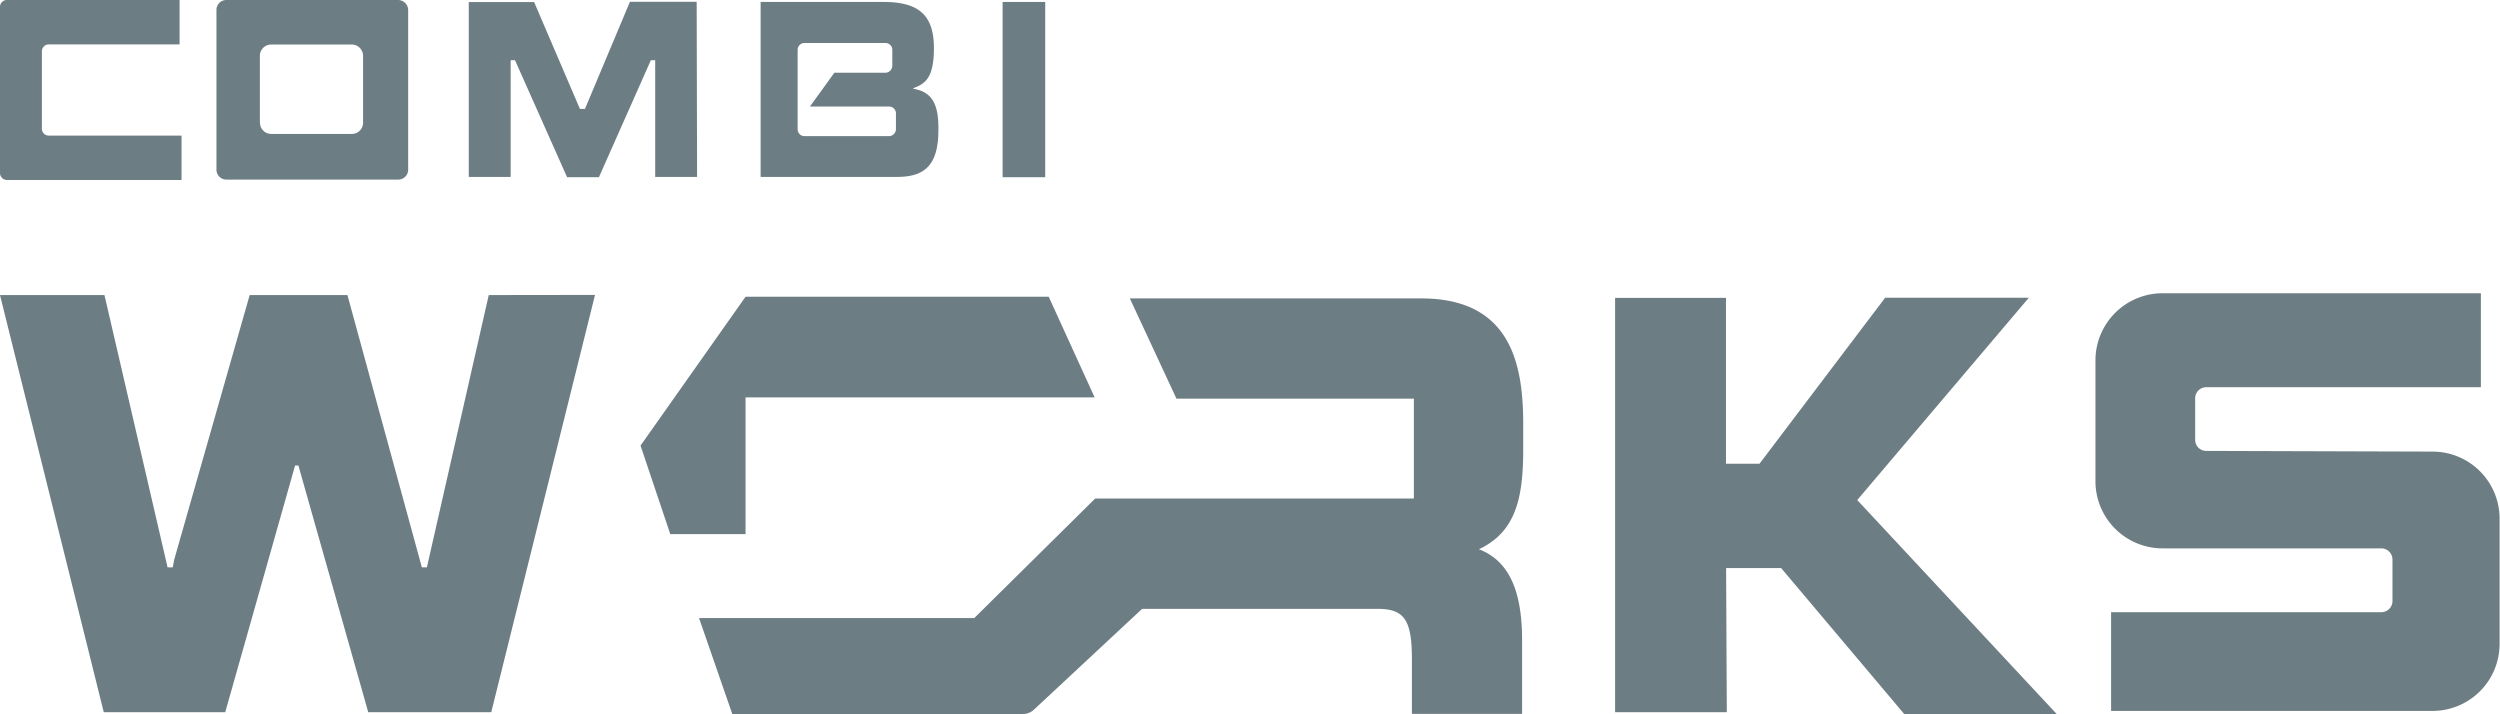
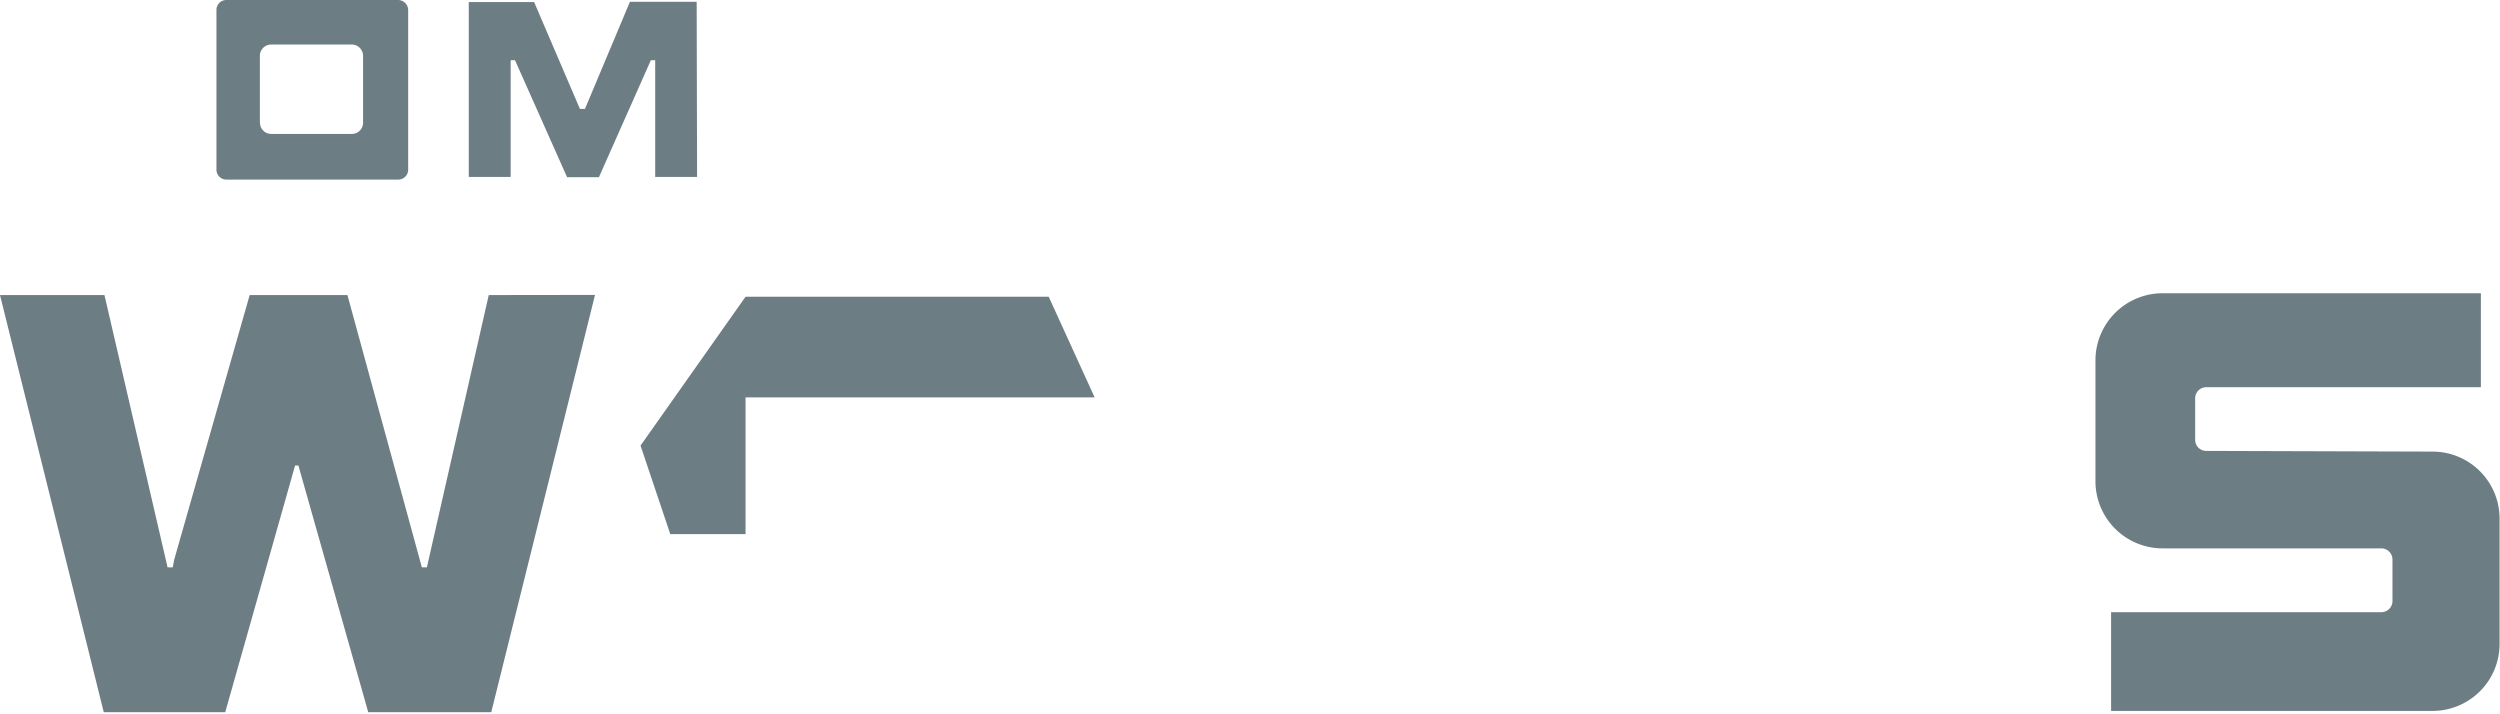
<svg xmlns="http://www.w3.org/2000/svg" viewBox="0 0 179.03 51.15">
  <defs>
    <style>.cls-1{fill:#6d7d84;}</style>
  </defs>
  <g id="Layer_2" data-name="Layer 2">
    <g id="Layer_1-2" data-name="Layer 1">
      <g id="Group_30" data-name="Group 30">
-         <path id="Path_31" data-name="Path 31" class="cls-1" d="M13,9.71H3.51A.49.49,0,0,1,3,9.22H3V3.67a.49.49,0,0,1,.49-.49h9.37V0H.52A.49.49,0,0,0,0,.49v11.9a.5.5,0,0,0,.5.5H13Z" />
        <path id="Path_32" data-name="Path 32" class="cls-1" d="M28.51,0H16.21a.71.71,0,0,0-.71.71h0V12.15a.71.71,0,0,0,.71.71h12.3a.71.71,0,0,0,.72-.71h0V.72A.73.73,0,0,0,28.51,0Zm-9.9,8.77V4a.81.81,0,0,1,.81-.81h5.74A.81.81,0,0,1,26,4V8.78a.8.8,0,0,1-.8.81H19.42a.8.8,0,0,1-.8-.81Z" />
        <path id="Path_33" data-name="Path 33" class="cls-1" d="M49.89.13H45.11L41.89,7.8h-.36L38.25.15H33.57V12.67h3V4.31h.31l3.73,8.38h2.28l3.72-8.38h.31v8.36h3Z" />
-         <rect id="Rectangle_13" data-name="Rectangle 13" class="cls-1" x="71.8" y="0.14" width="3.05" height="12.55" />
-         <path id="Path_34" data-name="Path 34" class="cls-1" d="M65.41,6.36V6.31c.85-.31,1.47-.73,1.47-2.87C66.88,1,65.7.14,63.26.14H54.47V12.67l9.73,0c1.75,0,3-.57,3-3.33C67.24,7.47,66.74,6.57,65.41,6.36ZM63.67,9.75H57.61a.49.49,0,0,1-.49-.49V3.58a.49.49,0,0,1,.49-.5h5.8a.49.49,0,0,1,.49.5V4.71a.51.51,0,0,1-.49.5H59.75L58,7.63h5.66a.49.49,0,0,1,.5.49V9.26A.51.51,0,0,1,63.67,9.75Z" />
        <path id="Path_35" data-name="Path 35" class="cls-1" d="M174.19,32.34,158,32.29a.79.79,0,0,1-.8-.78v-3a.79.79,0,0,1,.8-.78l19.66,0V21l-22.75,0a4.81,4.81,0,0,0-4.85,4.76v8.75a4.81,4.81,0,0,0,4.85,4.76l15.62,0a.8.8,0,0,1,.8.78v3a.8.8,0,0,1-.8.79h-6.19v0H151.18v7.07h13.16l9.85,0A4.8,4.8,0,0,0,179,46.1v-9A4.8,4.8,0,0,0,174.19,32.34Z" />
        <path id="Path_36" data-name="Path 36" class="cls-1" d="M75.1,21.25H53.39L45.87,31.91,48,38.25h5.39V28.46h25Z" />
-         <path id="Path_37" data-name="Path 37" class="cls-1" d="M109.08,32.2V30.37c0-4.2-.83-9-7.3-9l-20.87,0,3.34,7.18,17,0V35.7H78.43l-8.66,8.56H50.06l2.38,6.87H73.28a1.14,1.14,0,0,0,.75-.3l7.76-7.23H98.63c1.94,0,2.48.78,2.48,3.63v3.89H109V45.81c0-4.5-1.59-5.88-3.09-6.48C108.54,38.1,109.08,35.68,109.08,32.2Z" />
        <path id="Path_38" data-name="Path 38" class="cls-1" d="M35,21.13l-4.43,19.5h-.36l-5.33-19.5h-7l-5.4,18.93h0l-.11.57H12L7.48,21.13H0L7.43,51h8.7l5-17.66h.24l5,17.66h8.81l7.43-29.88Z" />
-         <path id="Path_39" data-name="Path 39" class="cls-1" d="M123.61,40.68h3.94l8.83,10.47H147.3L133,35.81l12.29-14.49H135l-9,11.89H123.6V21.33h-7.94V51h8Z" />
      </g>
    </g>
  </g>
</svg>